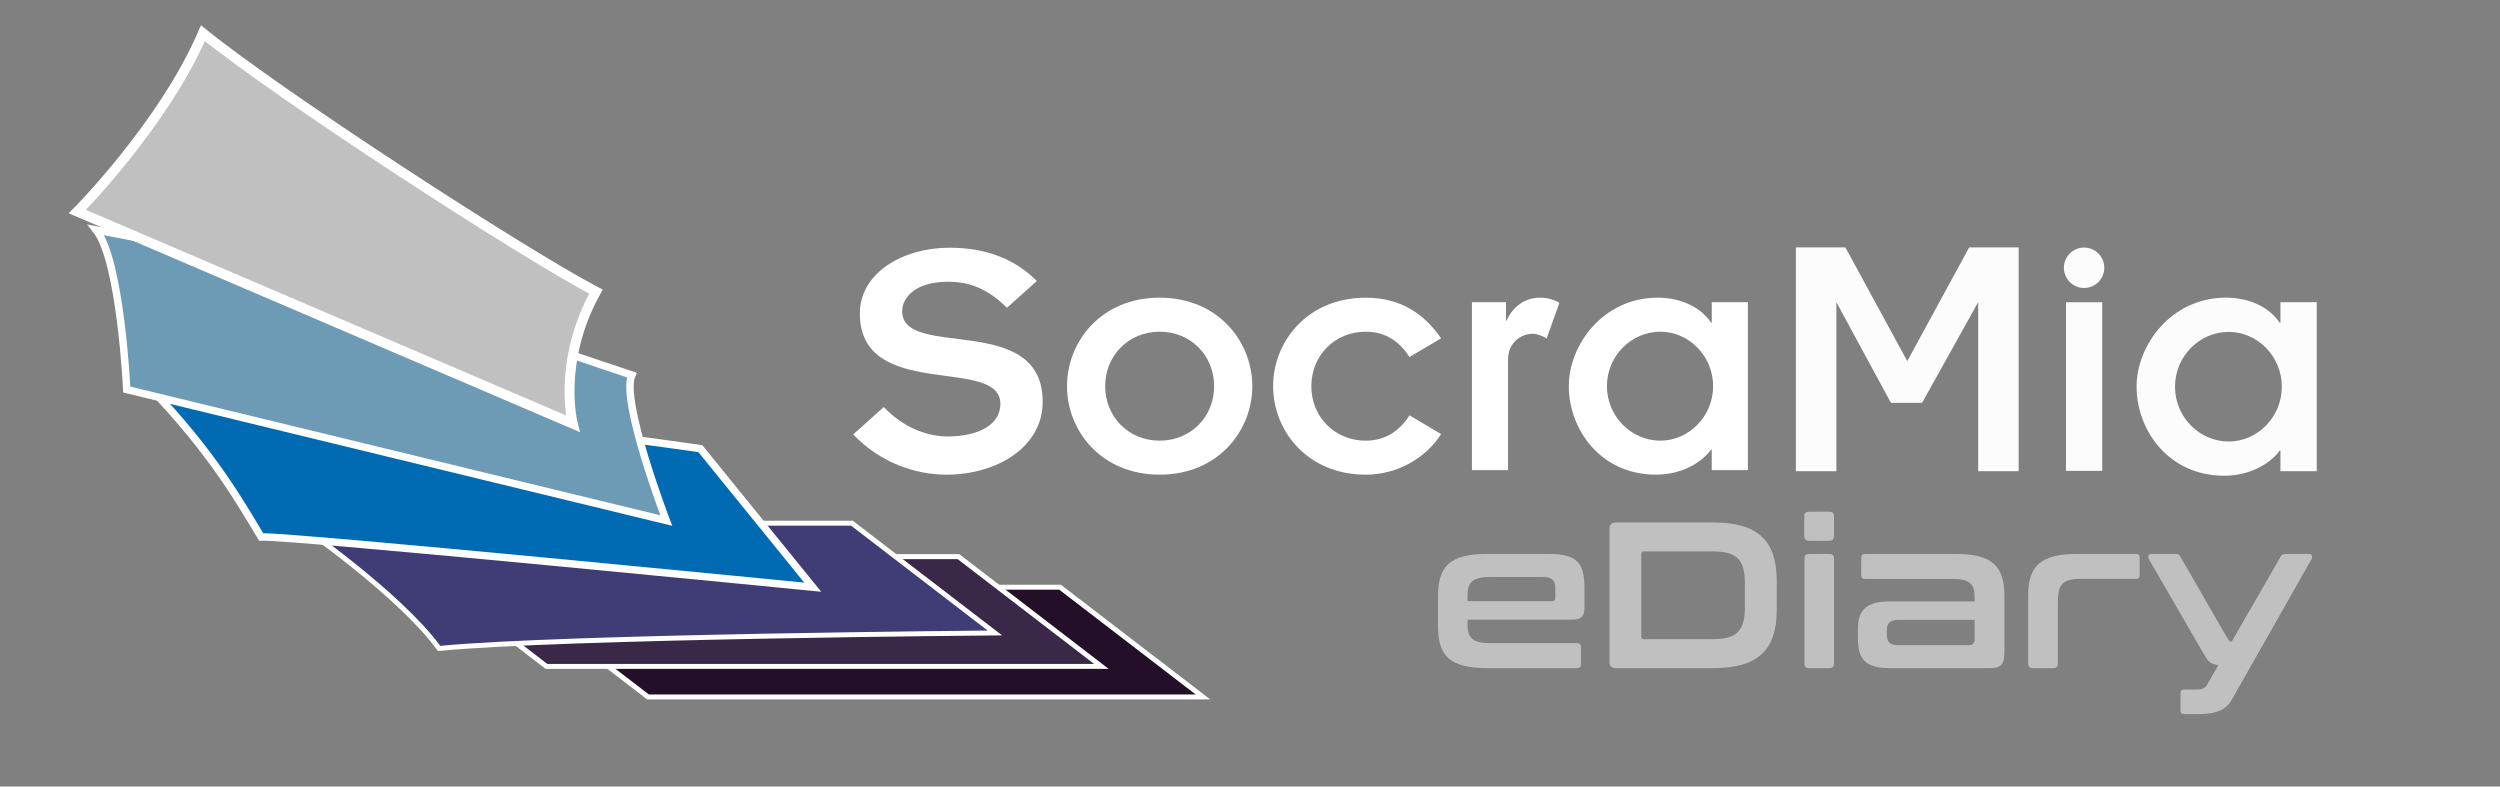
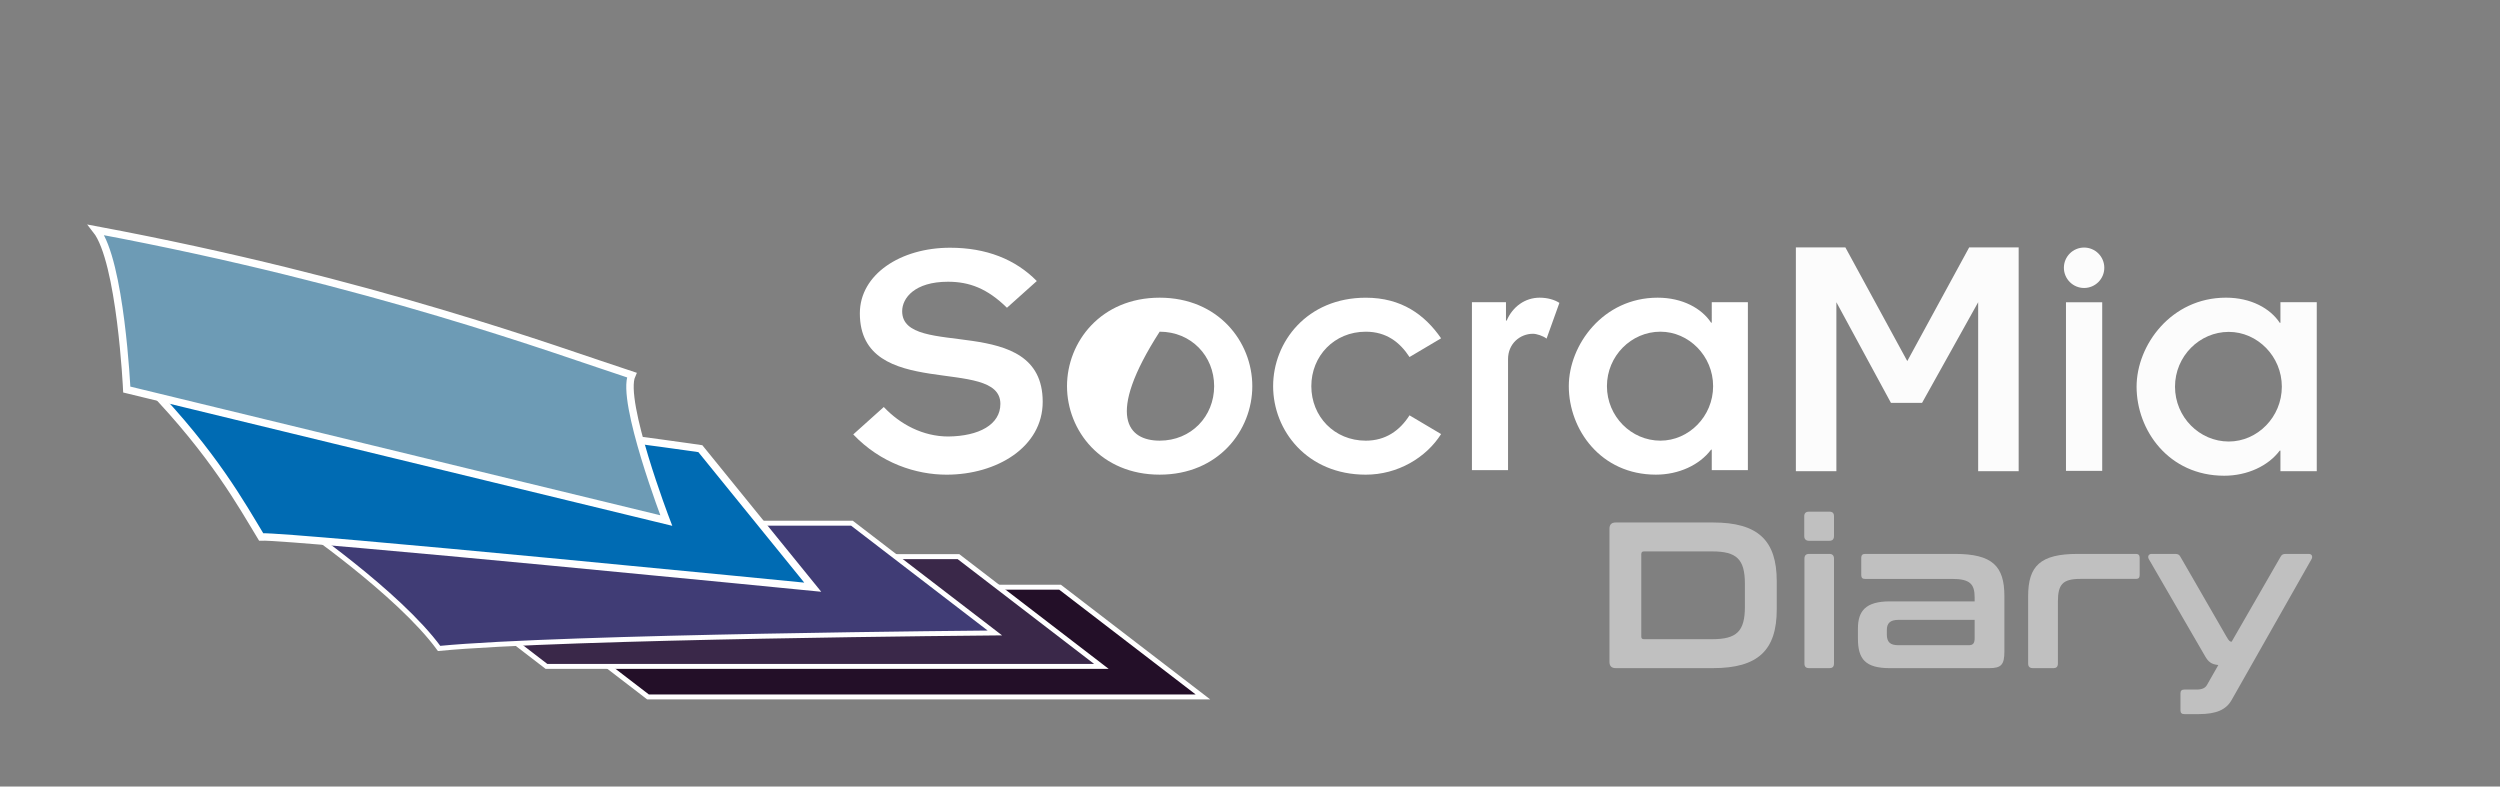
<svg xmlns="http://www.w3.org/2000/svg" version="1.1" id="socramiaLogo" x="0px" y="0px" width="252.283px" height="79.37px" viewBox="68.858 36.815 252.283 79.37" enable-background="new 68.858 36.815 252.283 79.37" xml:space="preserve">
  <rect x="68.858" y="36.815" width="252.283" height="79.37" fill="#808080" stroke="none" />
  <rect y="2" display="none" fill="#393A39" stroke="#1C1B1A" stroke-miterlimit="10" width="413" height="172.5" />
  <g id="leaves">
    <polygon fill="#230F28" stroke="#FFFFFF" stroke-width="0.5" stroke-miterlimit="10" points="190.253,107.146 134.253,107.146    119.829,96.07 175.829,96.07  " />
    <polygon fill="#3A2849" stroke="#FFFFFF" stroke-width="0.5" stroke-miterlimit="10" points="180.003,104.063 124.003,104.063    109.579,92.986 165.579,92.986  " />
    <path fill="#403C75" stroke="#FFFFFF" stroke-width="0.5" stroke-miterlimit="10" d="M169.253,100.688   c0,0-43.708,0.354-56.083,1.563c-4.087-5.602-14.341-12.639-14.341-12.639h56L169.253,100.688z" />
    <path fill="#006BB3" stroke="#FFFFFF" stroke-width="0.75" stroke-miterlimit="10" d="M150.875,96.07c0,0-52.663-5.195-55.663-5.07   c-1.938-3.188-4.765-8.363-11.327-15.17c33.515,2.982,55.648,6.262,55.648,6.262L150.875,96.07z" />
    <path fill="#6D9BB5" stroke="#FFFFFF" stroke-width="0.75" stroke-miterlimit="10" d="M136.095,89.345L81.65,76.125   c0,0-0.608-12.961-3.085-16.105c27.898,5.23,46.273,12.105,54.051,14.646C131.462,77.25,136.095,89.345,136.095,89.345z" />
-     <path fill="#C0C0C0" stroke="#FFFFFF" stroke-miterlimit="10" d="M126.656,79.57L76.662,58.167c0,0,8.69-8.749,12.675-18   c7.833,6.333,31.925,21.995,39.658,26.083C125.045,73.375,126.656,79.57,126.656,79.57z" />
  </g>
  <g id="eDiary">
-     <path fill="#C0C0C0" d="M225.119,92.712c2.876,0,3.632,0.902,3.632,3.443v1.993c0,0.902-0.377,1.197-1.196,1.197h-10.603v0.504   c0,1.322,0.481,1.868,2.31,1.868h8.756c0.252,0,0.377,0.126,0.377,0.378v1.764c0,0.252-0.125,0.379-0.377,0.379h-9.049   c-3.779,0-4.998-1.196-4.998-4.241v-3.022c0-3.045,1.219-4.263,4.998-4.263H225.119z M216.952,97.479h8.503   c0.252,0,0.355-0.084,0.355-0.357V96.24c0-0.861-0.313-1.197-1.279-1.197h-5.271c-1.826,0-2.309,0.525-2.309,1.869L216.952,97.479   L216.952,97.479z" />
    <path fill="#C0C0C0" d="M241.729,89.541c4.558,0,6.426,1.827,6.426,5.921v2.854c0,4.095-1.868,5.922-6.426,5.922h-9.826   c-0.42,0-0.629-0.211-0.629-0.631V90.171c0-0.42,0.209-0.63,0.629-0.63H241.729z M234.484,101.047c0,0.188,0.084,0.271,0.273,0.271   h6.887c2.479,0,3.297-0.797,3.297-3.274v-2.31c0-2.479-0.818-3.274-3.297-3.274h-6.887c-0.189,0-0.273,0.084-0.273,0.293V101.047z" />
    <path fill="#C0C0C0" d="M253.471,88.449c0.313,0,0.461,0.147,0.461,0.462v1.994c0,0.314-0.146,0.483-0.461,0.483h-2.059   c-0.314,0-0.482-0.169-0.482-0.483v-1.994c0-0.314,0.168-0.462,0.482-0.462H253.471z M253.471,92.712   c0.313,0,0.461,0.168,0.461,0.481v10.582c0,0.314-0.146,0.463-0.461,0.463h-2.059c-0.314,0-0.462-0.147-0.462-0.463V93.193   c0-0.313,0.146-0.481,0.462-0.481H253.471z" />
    <path fill="#C0C0C0" d="M266.132,92.712c3.779,0,4.996,1.218,4.996,4.263v5.584c0,1.364-0.336,1.681-1.554,1.681h-9.993   c-2.479,0-3.233-0.903-3.233-2.981v-1.008c0-1.764,0.756-2.75,3.233-2.75h8.545v-0.4c0-1.344-0.462-1.867-2.289-1.867h-8.774   c-0.252,0-0.379-0.105-0.379-0.379v-1.765c0-0.252,0.127-0.377,0.379-0.377H266.132z M268.126,101.215v-1.848h-7.685   c-0.86,0-1.176,0.355-1.176,1.027v0.441c0,0.756,0.314,1.092,1.176,1.092h7.074C267.958,101.93,268.126,101.739,268.126,101.215z" />
    <path fill="#C0C0C0" d="M284.4,92.712c0.252,0,0.379,0.125,0.379,0.377v1.765c0,0.272-0.127,0.379-0.379,0.379h-5.584   c-1.807,0-2.289,0.545-2.289,2.309v6.236c0,0.313-0.146,0.462-0.463,0.462h-2.057c-0.314,0-0.482-0.147-0.482-0.462v-6.803   c0-3.045,1.218-4.263,4.996-4.263H284.4z" />
    <path fill="#C0C0C0" d="M301.852,92.712c0.293,0,0.42,0.252,0.272,0.524l-8.063,14.214c-0.547,0.967-1.512,1.428-3.317,1.428h-1.47   c-0.252,0-0.379-0.125-0.379-0.377v-1.724c0-0.252,0.127-0.377,0.379-0.377h1.238c0.566,0,0.883-0.146,1.07-0.482l1.135-1.995   c-0.693-0.063-1.008-0.313-1.344-0.901l-5.67-9.785c-0.146-0.271-0.021-0.523,0.273-0.523h2.414c0.252,0,0.398,0.084,0.504,0.293   l4.662,8.084c0.229,0.378,0.313,0.482,0.504,0.482l4.934-8.566c0.105-0.209,0.252-0.293,0.504-0.293L301.852,92.712L301.852,92.712   z" />
  </g>
  <g id="SOCRA">
    <path fill="#FFFFFF" d="M158.044,77.887c1.646,1.75,3.957,2.976,6.514,2.976c3.081-0.035,5.252-1.19,5.252-3.291   c0-4.902-14.182-0.175-14.182-9.139c0-3.923,4.098-6.619,9.104-6.619c3.642,0,6.583,1.156,8.754,3.361l-3.012,2.697   c-1.996-1.961-3.817-2.626-5.952-2.626c-3.362,0-4.623,1.646-4.623,2.977c0,4.937,14.182,0,14.182,9.14   c0,4.587-4.657,7.353-9.699,7.353c-3.082,0-6.653-1.155-9.42-4.062L158.044,77.887" />
-     <path fill="#FFFFFF" d="M185.883,66.855c5.917,0,9.349,4.448,9.349,8.929c0,4.483-3.431,8.93-9.349,8.93   c-5.918,0-9.35-4.447-9.35-8.93C176.533,71.303,179.965,66.855,185.883,66.855 M185.883,81.283c3.187,0,5.498-2.451,5.498-5.499   c0-3.045-2.311-5.497-5.498-5.497c-3.186,0-5.499,2.452-5.499,5.497C180.385,78.832,182.697,81.283,185.883,81.283z" />
+     <path fill="#FFFFFF" d="M185.883,66.855c5.917,0,9.349,4.448,9.349,8.929c0,4.483-3.431,8.93-9.349,8.93   c-5.918,0-9.35-4.447-9.35-8.93C176.533,71.303,179.965,66.855,185.883,66.855 M185.883,81.283c3.187,0,5.498-2.451,5.498-5.499   c0-3.045-2.311-5.497-5.498-5.497C180.385,78.832,182.697,81.283,185.883,81.283z" />
    <path fill="#FFFFFF" d="M211.096,72.844c-0.98-1.505-2.348-2.556-4.412-2.556c-3.188,0-5.496,2.452-5.496,5.498   s2.309,5.498,5.496,5.498c1.996,0,3.432-1.016,4.412-2.557l3.188,1.891c-1.509,2.382-4.378,4.097-7.601,4.097   c-5.917,0-9.35-4.447-9.35-8.929s3.433-8.929,9.35-8.929c3.607,0,5.953,1.715,7.601,4.097L211.096,72.844" />
    <path fill="#FFFFFF" d="M217.398,67.311h3.433v1.856h0.071c0.596-1.401,1.854-2.312,3.324-2.312c0.807,0,1.508,0.21,1.996,0.525   l-1.295,3.607c-0.351-0.281-1.017-0.49-1.367-0.49c-1.328,0-2.521,1.015-2.521,2.556V84.26h-3.644V67.311" />
    <path fill="#FFFFFF" d="M241.596,82.193h-0.07c-1.154,1.542-3.256,2.521-5.566,2.521c-5.566,0-8.789-4.552-8.789-8.93   c0-4.166,3.467-8.929,8.965-8.929c2.52,0,4.447,1.086,5.393,2.521h0.068V67.31h3.645v16.95h-3.645V82.193 M236.414,81.283   c2.871,0,5.32-2.451,5.32-5.499c0-3.045-2.449-5.497-5.32-5.497c-2.943,0-5.395,2.452-5.395,5.497   C231.021,78.832,233.471,81.283,236.414,81.283z" />
  </g>
  <g id="MIA">
    <polyline fill="#FCFCFC" points="250.085,61.779 255.08,61.779 261.327,73.254 267.575,61.779 272.568,61.779 272.568,84.365    268.482,84.365 268.482,67.312 262.818,77.471 259.68,77.471 254.173,67.312 254.173,84.365 250.085,84.365 250.085,61.779  " />
    <path fill="#FCFCFC" d="M279.171,61.796c1.125,0,2.039,0.914,2.039,2.04c0,1.125-0.914,2.04-2.039,2.04   c-1.126,0-2.039-0.915-2.039-2.04C277.132,62.709,278.045,61.796,279.171,61.796 M277.342,67.316h3.657v17.017h-3.657V67.316z" />
    <path fill="#FCFCFC" d="M298.984,82.285h-0.069c-1.162,1.551-3.276,2.537-5.603,2.537c-5.604,0-8.844-4.58-8.844-8.985   c0-4.192,3.487-8.984,9.02-8.984c2.537,0,4.475,1.092,5.427,2.537h0.069v-2.079h3.666v17.054h-3.666V82.285 M293.771,81.37   c2.89,0,5.354-2.467,5.354-5.533c0-3.064-2.466-5.531-5.354-5.531c-2.961,0-5.426,2.467-5.426,5.531   C288.346,78.903,290.811,81.37,293.771,81.37z" />
  </g>
</svg>